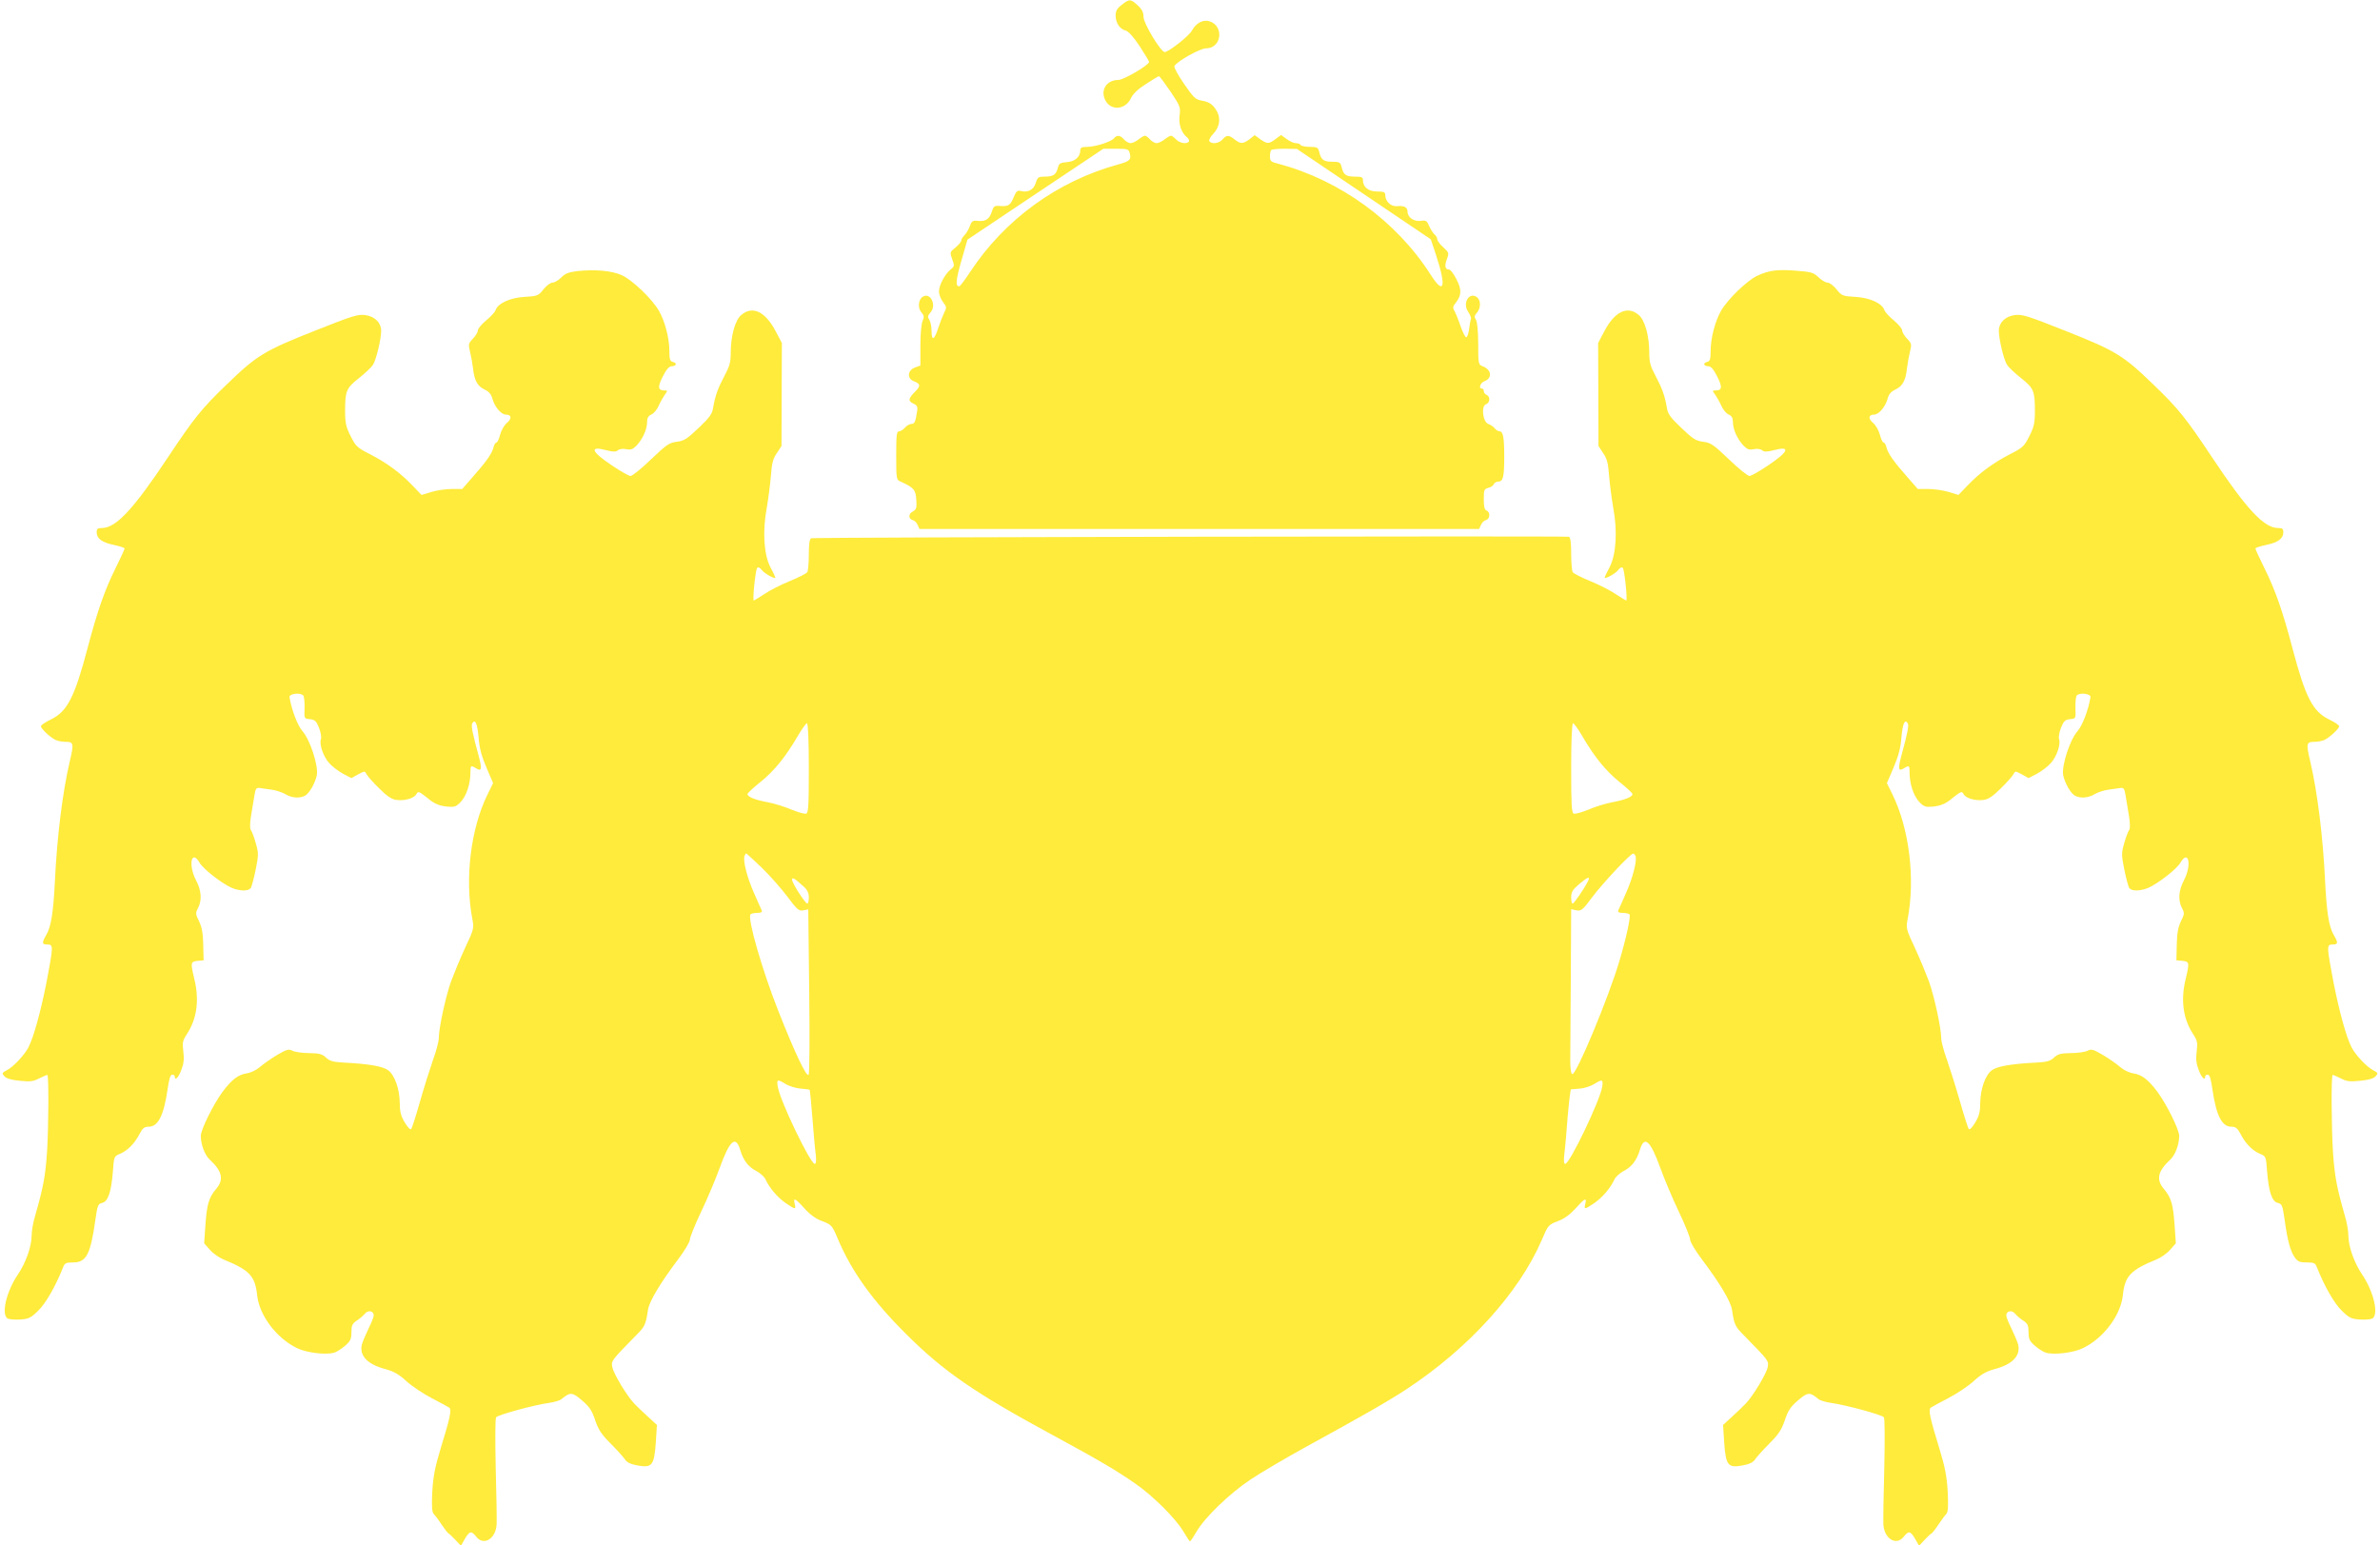
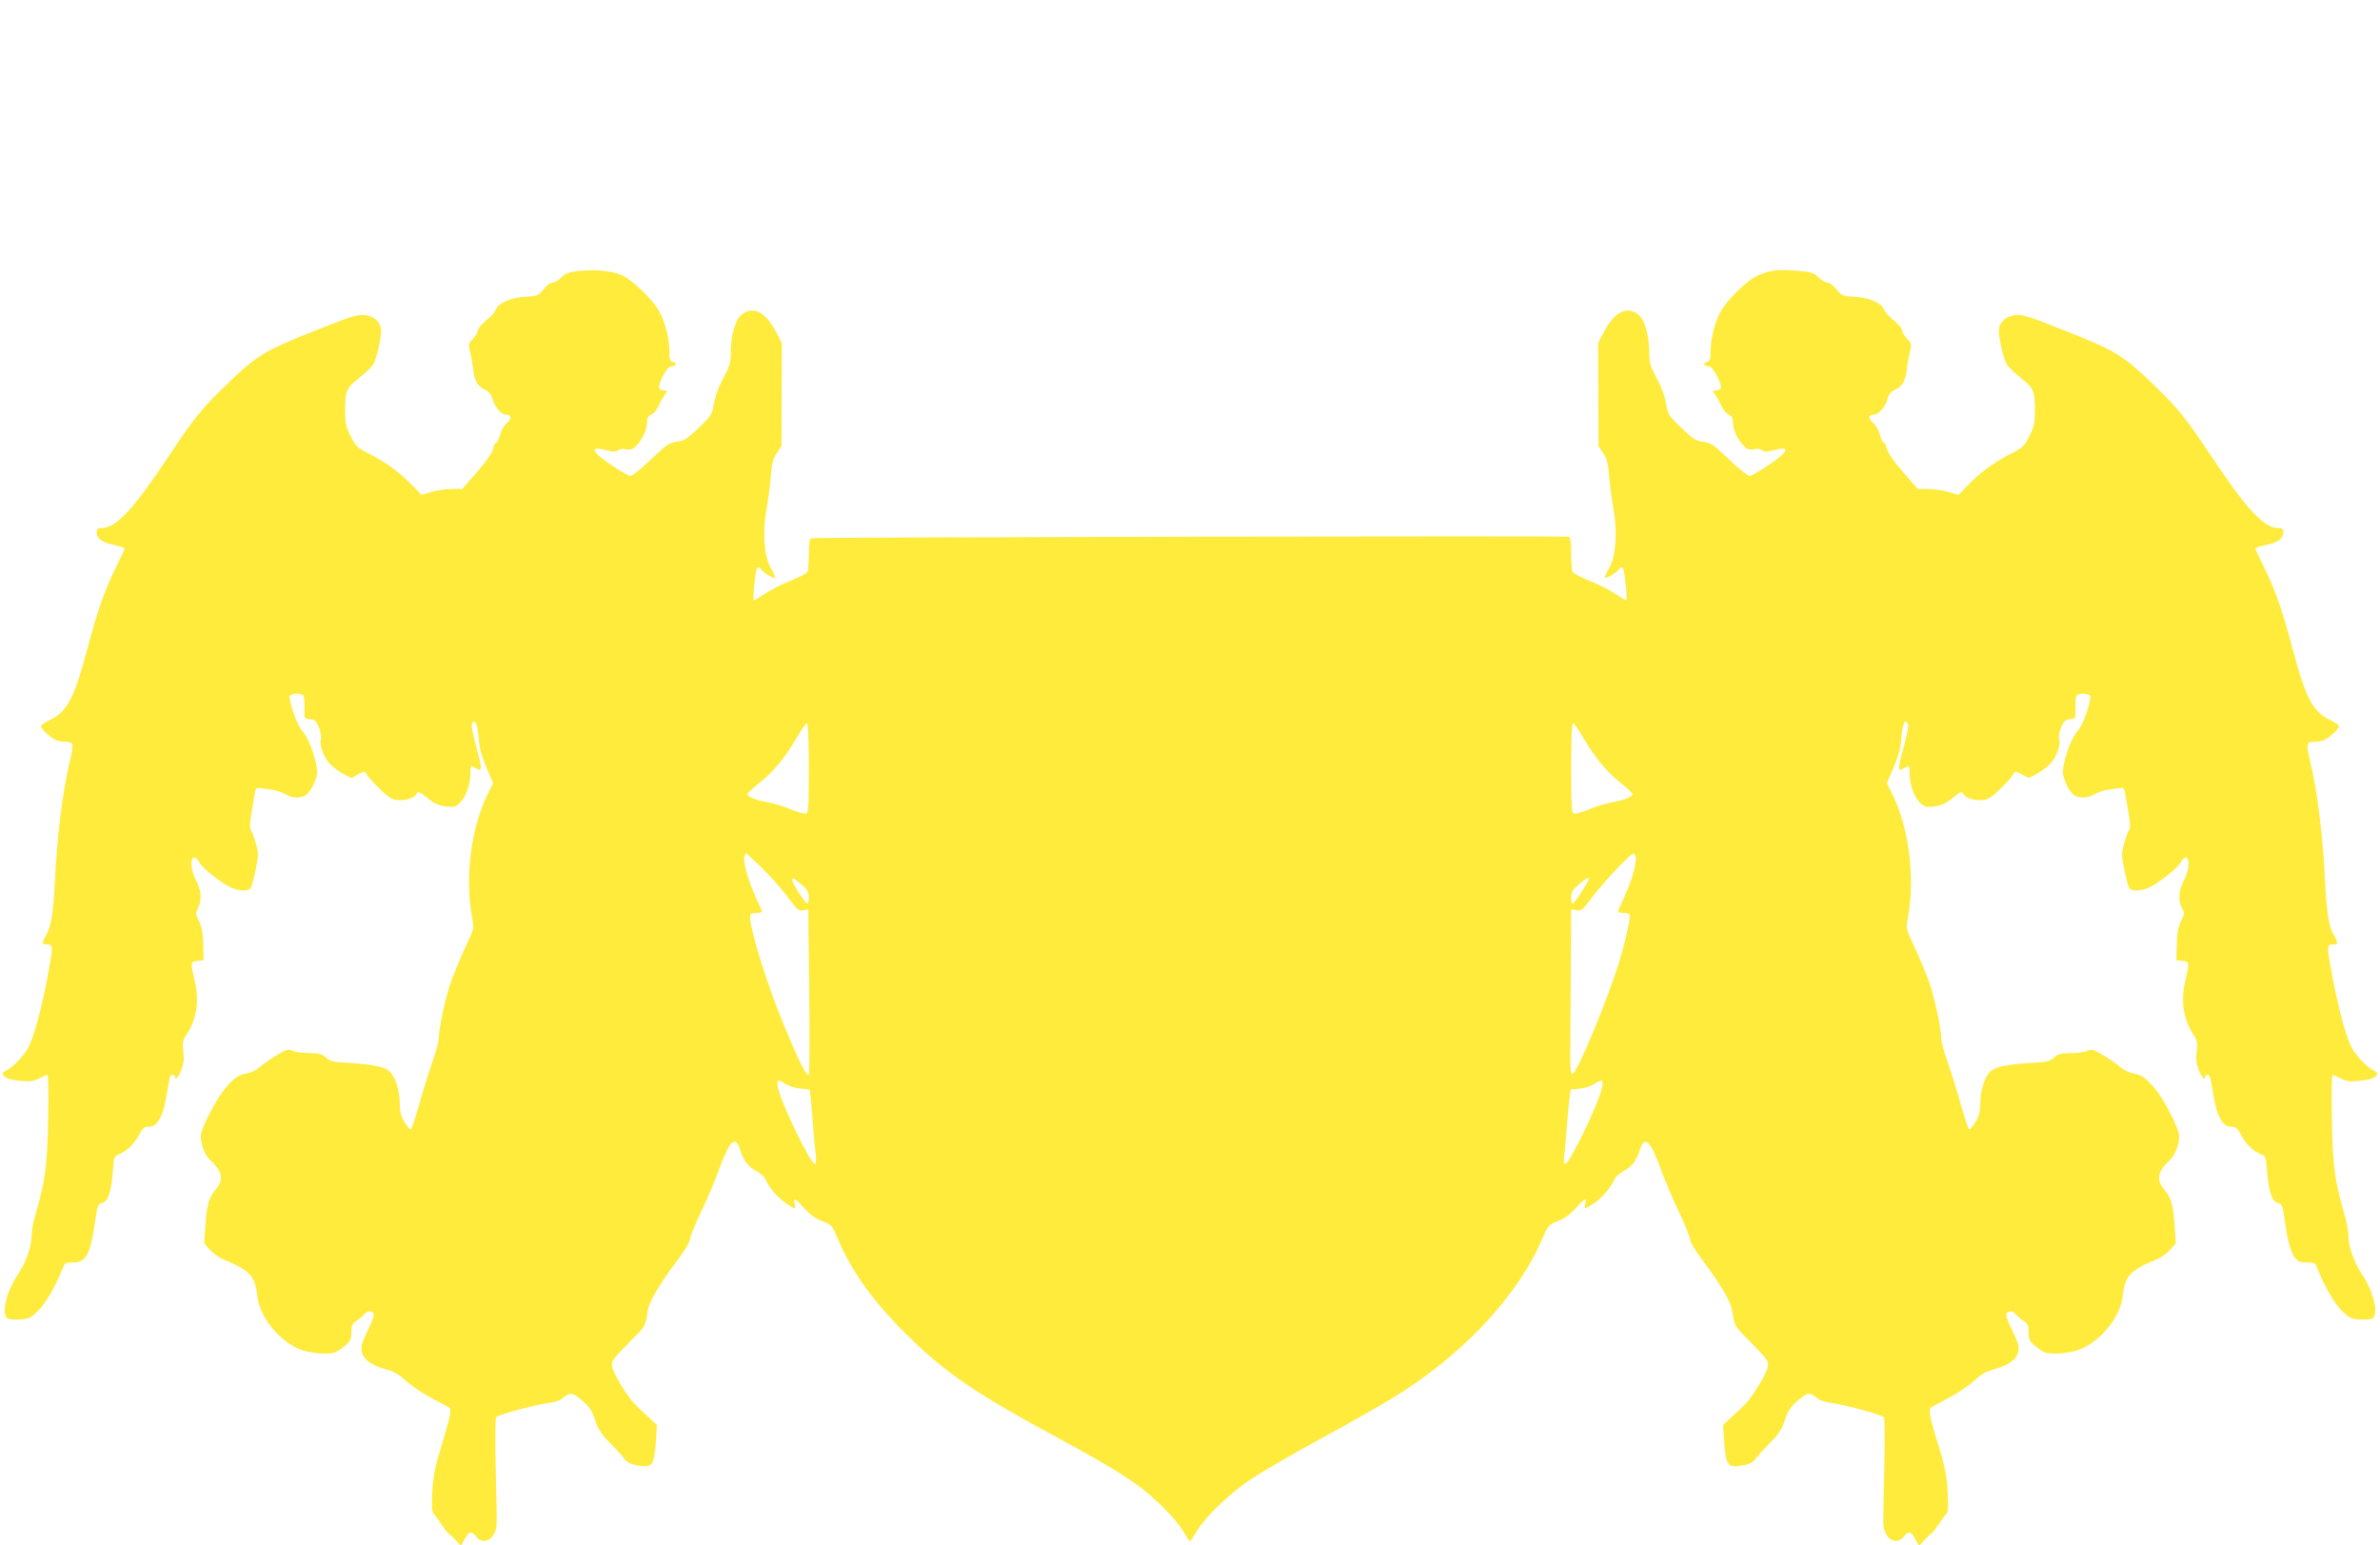
<svg xmlns="http://www.w3.org/2000/svg" version="1.0" width="1280pt" height="831pt" viewBox="0 0 1280 831" preserveAspectRatio="xMidYMid meet">
  <g transform="translate(0,831) scale(0.1,-0.1)" fill="#ffeb3b" stroke="none">
-     <path d="M6033 8284 c-25 -19 -33 -33 -33 -57 0 -40 22 -73 53 -81 16 -4 42 -33 76 -84 28 -43 51 -81 51 -85 0 -17 -137 -97 -165 -97 -64 0 -99 -55 -70 -110 30 -57 107 -51 137 11 11 24 38 50 81 77 35 23 66 42 70 42 4 0 31 -37 62 -82 52 -78 55 -85 49 -129 -6 -48 9 -92 40 -118 9 -7 13 -17 10 -22 -10 -16 -50 -9 -69 11 -10 11 -22 20 -27 20 -6 0 -21 -9 -35 -20 -14 -11 -33 -20 -43 -20 -9 0 -25 9 -35 20 -10 11 -22 20 -27 20 -6 0 -21 -9 -35 -20 -14 -11 -33 -20 -43 -20 -9 0 -25 9 -35 20 -21 24 -38 25 -54 6 -16 -19 -101 -46 -145 -46 -28 0 -36 -4 -36 -18 0 -35 -28 -61 -72 -64 -37 -3 -43 -7 -49 -32 -10 -36 -24 -46 -71 -46 -33 0 -38 -3 -48 -35 -12 -37 -42 -52 -81 -42 -17 4 -24 -2 -36 -31 -19 -46 -29 -53 -73 -50 -32 3 -36 0 -46 -31 -13 -40 -33 -53 -76 -49 -27 3 -32 -1 -42 -28 -6 -17 -19 -39 -28 -48 -10 -10 -18 -23 -18 -29 0 -7 -14 -24 -31 -38 -31 -25 -31 -26 -18 -63 13 -35 12 -39 -7 -54 -32 -26 -64 -86 -64 -119 0 -17 10 -43 22 -58 20 -26 20 -29 5 -59 -8 -17 -23 -55 -32 -83 -20 -63 -35 -68 -35 -13 0 22 -5 49 -12 60 -10 15 -9 22 6 39 35 39 0 111 -41 85 -25 -15 -28 -62 -7 -85 14 -16 15 -23 6 -45 -7 -14 -12 -72 -12 -132 l0 -108 -30 -11 c-39 -15 -43 -59 -6 -73 37 -14 39 -26 6 -58 -36 -37 -37 -49 -7 -63 18 -8 23 -17 20 -37 -9 -61 -14 -72 -31 -72 -10 0 -25 -9 -35 -20 -9 -11 -24 -20 -32 -20 -13 0 -15 -21 -15 -130 0 -126 1 -131 23 -140 71 -32 82 -44 85 -98 3 -43 0 -52 -17 -62 -26 -13 -27 -40 -3 -47 10 -2 22 -14 27 -26 l10 -22 1505 0 1505 0 10 22 c5 12 17 24 27 26 22 6 24 43 3 51 -11 4 -15 21 -15 60 0 51 2 56 24 62 14 3 27 12 30 20 3 8 14 14 25 14 25 0 31 26 31 135 0 101 -6 135 -25 135 -7 0 -19 7 -26 16 -7 9 -23 20 -35 24 -30 12 -39 97 -12 106 22 7 24 42 3 50 -8 4 -15 12 -15 20 0 8 -4 14 -10 14 -20 0 -9 31 14 40 43 16 38 62 -10 80 -23 9 -24 12 -24 120 0 69 -5 118 -12 130 -10 15 -9 22 5 38 21 23 22 65 2 82 -41 34 -82 -28 -49 -77 10 -15 17 -32 15 -38 -2 -5 -7 -30 -10 -55 -3 -25 -10 -44 -16 -44 -5 1 -19 28 -30 60 -11 33 -26 69 -32 80 -11 18 -10 26 6 45 32 42 33 70 4 127 -14 28 -32 52 -39 52 -22 0 -26 19 -13 55 13 34 12 36 -19 65 -18 16 -32 35 -32 43 0 8 -7 20 -16 27 -8 8 -21 28 -28 45 -12 28 -17 31 -45 27 -36 -5 -71 19 -71 49 0 24 -18 34 -56 30 -34 -3 -64 26 -64 61 0 15 -9 18 -44 18 -47 0 -76 24 -76 62 0 15 -8 18 -44 18 -47 0 -61 10 -71 53 -6 24 -12 27 -50 27 -46 0 -60 10 -70 53 -6 24 -12 27 -50 27 -24 0 -47 5 -50 10 -3 6 -15 10 -26 10 -11 0 -33 10 -49 22 l-30 22 -30 -22 c-36 -27 -44 -27 -82 -1 l-30 22 -28 -22 c-36 -26 -48 -26 -80 -1 -32 25 -43 25 -65 0 -19 -22 -60 -27 -71 -9 -3 6 5 23 20 38 34 35 42 80 23 118 -21 40 -42 55 -85 62 -33 6 -43 16 -94 90 -31 45 -55 88 -52 95 9 23 137 96 170 96 83 0 99 117 21 145 -36 12 -74 -8 -97 -50 -16 -29 -124 -114 -146 -115 -21 0 -114 154 -114 189 0 24 -8 41 -31 62 -38 35 -45 36 -86 3z m43 -798 c9 -35 1 -43 -64 -61 -326 -90 -608 -295 -794 -577 -28 -43 -55 -78 -59 -78 -21 0 -19 31 11 136 l33 115 366 245 365 244 68 0 c63 0 68 -2 74 -24z m1259 -220 l360 -243 28 -84 c57 -173 44 -221 -29 -106 -185 289 -487 508 -821 597 -38 9 -43 14 -43 39 0 15 3 31 7 34 3 4 36 7 72 7 l66 -1 360 -243z" />
    <path d="M3105 6852 c-47 -6 -66 -13 -87 -35 -15 -15 -36 -27 -47 -27 -10 0 -32 -16 -48 -36 -28 -35 -32 -37 -104 -41 -78 -5 -142 -35 -154 -72 -3 -9 -25 -34 -50 -54 -25 -21 -45 -45 -45 -54 0 -10 -12 -29 -26 -44 -25 -26 -26 -31 -16 -71 6 -24 13 -64 16 -89 7 -66 24 -96 62 -114 24 -11 36 -25 43 -52 12 -42 47 -83 72 -83 30 0 33 -21 6 -44 -14 -11 -31 -40 -37 -63 -6 -24 -15 -43 -20 -43 -5 0 -13 -12 -16 -27 -8 -32 -37 -74 -113 -160 l-55 -63 -56 0 c-31 0 -80 -7 -110 -16 l-53 -16 -49 51 c-65 68 -137 121 -228 168 -69 35 -77 43 -104 97 -25 49 -30 70 -30 135 0 108 6 123 74 177 32 25 67 58 76 72 17 26 44 138 44 183 0 43 -34 77 -84 84 -40 6 -67 -2 -278 -86 -267 -106 -307 -130 -471 -289 -132 -127 -173 -178 -314 -390 -186 -280 -280 -380 -355 -380 -23 0 -28 -4 -28 -23 0 -34 29 -55 93 -68 31 -7 57 -15 57 -19 0 -5 -22 -52 -49 -107 -58 -117 -97 -228 -150 -429 -70 -265 -109 -341 -198 -384 -29 -14 -53 -30 -53 -36 0 -13 47 -57 77 -73 12 -6 38 -11 57 -11 42 0 44 -9 21 -106 -39 -166 -69 -411 -80 -649 -8 -159 -20 -240 -46 -283 -25 -43 -24 -52 6 -52 33 0 32 -8 -5 -204 -31 -157 -69 -295 -97 -349 -21 -41 -82 -106 -116 -123 -27 -14 -28 -17 -13 -33 11 -12 38 -20 84 -24 55 -6 73 -3 105 14 22 11 41 19 42 17 8 -8 6 -289 -2 -413 -9 -132 -20 -190 -64 -344 -11 -35 -19 -84 -19 -108 0 -56 -31 -145 -74 -208 -62 -92 -90 -213 -56 -236 8 -5 39 -8 68 -6 47 3 58 9 98 48 40 39 92 129 133 232 9 24 16 27 55 27 70 0 93 43 119 230 11 76 14 85 36 90 32 7 49 58 58 167 6 84 6 84 40 98 40 17 78 56 104 107 16 30 25 38 48 38 51 0 81 58 102 199 8 57 15 81 25 81 8 0 14 -4 14 -10 0 -25 20 -6 35 35 13 33 16 58 11 99 -6 48 -4 59 19 94 54 82 68 183 40 297 -21 88 -20 93 17 97 l33 3 -2 83 c-1 61 -7 94 -22 126 -20 40 -20 45 -6 72 22 42 18 95 -10 148 -44 83 -26 172 19 95 20 -34 122 -113 174 -135 42 -17 86 -18 100 -1 5 6 17 51 27 99 16 81 16 90 0 145 -9 32 -21 63 -26 69 -6 7 -5 36 1 75 6 35 14 84 18 109 6 38 10 44 27 42 11 -2 40 -6 64 -9 24 -3 58 -14 75 -24 34 -21 77 -24 106 -9 24 13 55 68 64 111 9 50 -36 190 -77 236 -27 31 -59 116 -70 183 -3 20 62 27 75 8 4 -7 7 -38 6 -68 -2 -55 -2 -55 29 -58 27 -3 34 -10 49 -47 9 -24 14 -52 10 -61 -10 -26 12 -92 44 -128 16 -18 50 -44 74 -57 l46 -24 36 20 c36 19 36 19 46 0 6 -11 36 -45 68 -76 40 -40 66 -58 90 -61 44 -7 97 8 109 30 11 19 12 18 75 -32 26 -20 52 -30 86 -34 45 -4 52 -2 79 26 30 33 51 97 51 156 0 40 2 41 30 24 30 -19 33 -5 15 64 -36 132 -42 166 -35 178 16 25 27 -1 34 -77 4 -56 16 -100 42 -161 l36 -84 -30 -61 c-90 -183 -123 -451 -82 -668 10 -51 9 -56 -39 -158 -27 -58 -60 -139 -75 -179 -29 -81 -66 -252 -66 -304 0 -19 -14 -72 -31 -118 -16 -46 -48 -147 -70 -224 -22 -77 -43 -144 -48 -149 -5 -5 -20 12 -35 37 -20 34 -26 58 -26 103 -1 76 -27 151 -63 177 -29 21 -103 34 -240 41 -55 3 -74 8 -94 27 -20 19 -36 23 -91 24 -37 0 -77 6 -90 13 -20 10 -30 7 -85 -25 -34 -21 -75 -50 -92 -65 -16 -14 -47 -29 -68 -32 -46 -7 -80 -33 -129 -98 -49 -66 -118 -204 -118 -238 0 -47 21 -103 48 -128 67 -62 77 -107 35 -157 -40 -47 -50 -82 -58 -192 l-7 -101 31 -35 c16 -19 49 -42 73 -52 140 -57 170 -89 181 -192 11 -108 104 -232 215 -285 48 -24 150 -37 197 -25 13 3 40 20 60 37 30 26 35 37 35 74 0 35 5 46 27 61 15 9 35 26 44 37 18 23 49 17 49 -8 0 -9 -13 -41 -29 -73 -15 -31 -31 -69 -35 -84 -14 -60 31 -107 128 -132 43 -12 71 -27 111 -64 29 -27 91 -68 137 -92 45 -23 88 -47 94 -51 14 -11 5 -54 -46 -219 -30 -99 -40 -148 -45 -232 -4 -79 -2 -109 7 -120 7 -7 27 -33 43 -58 17 -25 34 -47 38 -48 4 -2 21 -18 37 -35 l29 -31 21 37 c26 44 35 45 62 11 41 -51 107 -8 109 71 1 22 -1 157 -5 300 -3 143 -3 265 2 272 8 13 206 67 287 78 28 4 57 13 65 20 47 39 58 38 110 -7 41 -35 54 -55 71 -107 18 -52 34 -76 83 -125 34 -34 68 -72 76 -84 11 -17 30 -27 69 -34 78 -14 89 0 98 123 l6 95 -49 45 c-26 24 -59 55 -72 69 -40 41 -113 163 -119 197 -6 35 -6 34 129 172 46 46 51 56 63 136 7 46 66 144 160 269 36 47 65 96 65 108 0 12 27 80 61 151 34 71 78 176 99 234 54 149 86 178 110 101 17 -59 45 -95 89 -117 20 -11 43 -31 49 -46 21 -45 63 -95 108 -126 52 -35 56 -36 48 -4 -9 36 3 31 52 -24 31 -34 61 -56 96 -69 50 -19 53 -22 83 -93 74 -176 187 -334 369 -515 201 -200 366 -314 781 -539 253 -137 350 -194 450 -264 97 -67 219 -189 260 -259 17 -28 32 -52 35 -52 3 0 19 24 35 52 44 76 176 204 290 280 55 37 188 115 295 174 332 182 441 245 544 312 332 218 605 518 727 801 35 82 37 84 87 103 35 13 65 35 96 69 49 55 61 60 52 24 -8 -32 -4 -31 48 4 45 31 87 81 108 126 6 15 29 35 49 46 44 22 72 58 89 116 24 78 56 49 110 -100 21 -58 65 -163 99 -234 34 -71 61 -139 61 -151 0 -12 29 -61 65 -108 94 -125 153 -223 160 -269 12 -80 17 -90 63 -136 135 -138 135 -137 129 -172 -6 -34 -79 -156 -119 -197 -13 -14 -46 -45 -72 -69 l-49 -45 6 -95 c9 -123 20 -137 98 -123 39 7 58 17 69 34 8 12 42 50 76 84 49 49 65 73 83 125 17 52 30 72 71 107 52 45 63 46 110 7 8 -7 38 -16 65 -20 81 -11 279 -65 287 -78 5 -7 5 -129 2 -272 -4 -143 -6 -278 -5 -300 2 -79 68 -122 109 -71 27 34 36 33 62 -11 l21 -37 29 31 c16 17 33 33 37 35 4 1 22 23 38 48 17 25 36 51 43 58 9 11 11 41 7 120 -5 84 -15 133 -45 232 -51 165 -60 208 -46 219 6 4 49 28 94 51 46 24 108 65 137 92 40 37 68 52 111 64 97 25 142 72 128 132 -4 15 -20 53 -35 84 -16 32 -29 64 -29 73 0 25 31 31 49 8 9 -11 29 -28 44 -37 22 -15 27 -26 27 -61 0 -37 5 -48 35 -74 20 -17 47 -34 60 -37 47 -12 149 1 197 25 111 53 204 177 215 285 11 103 41 135 181 192 24 10 57 33 73 52 l31 35 -7 101 c-8 110 -18 145 -58 192 -42 50 -32 95 35 157 27 25 48 81 48 128 0 34 -69 172 -118 238 -49 65 -83 91 -129 98 -21 3 -51 18 -68 32 -16 15 -58 44 -92 65 -55 32 -65 35 -85 25 -13 -7 -53 -13 -90 -13 -55 -1 -71 -5 -91 -24 -20 -19 -39 -24 -94 -27 -137 -7 -211 -20 -240 -41 -36 -26 -62 -101 -63 -177 0 -45 -6 -69 -26 -103 -15 -25 -30 -42 -35 -37 -5 5 -26 72 -48 149 -22 77 -54 178 -70 224 -17 46 -31 99 -31 118 0 52 -37 223 -66 304 -15 40 -48 121 -75 179 -48 102 -49 107 -39 158 41 217 8 485 -82 668 l-30 61 36 84 c26 61 38 105 42 161 7 76 18 102 34 77 7 -12 1 -46 -35 -178 -18 -69 -15 -83 15 -64 28 17 30 16 30 -24 0 -59 21 -123 51 -156 27 -28 34 -30 79 -26 34 4 60 14 86 34 63 50 64 51 75 32 12 -22 65 -37 109 -30 24 3 50 21 90 61 32 31 62 65 68 76 10 19 10 19 46 0 l36 -20 46 24 c24 13 58 39 74 57 32 36 54 102 44 128 -4 9 1 37 10 61 15 37 22 44 49 47 31 3 31 3 29 58 -1 30 2 61 6 68 13 19 78 12 75 -8 -11 -67 -43 -152 -70 -183 -41 -46 -86 -186 -77 -236 9 -43 40 -98 64 -111 29 -15 72 -12 106 9 17 10 51 21 75 24 24 3 53 7 64 9 17 2 21 -4 27 -42 4 -25 12 -74 18 -109 6 -39 7 -68 1 -75 -5 -6 -17 -37 -26 -69 -16 -55 -16 -64 0 -145 10 -48 22 -93 27 -99 14 -17 58 -16 100 1 52 22 154 101 174 135 45 77 63 -12 19 -95 -28 -53 -32 -106 -10 -148 14 -27 14 -32 -6 -72 -15 -32 -21 -65 -22 -126 l-2 -83 33 -3 c37 -4 38 -9 17 -97 -28 -114 -14 -215 40 -297 23 -35 25 -46 19 -94 -5 -41 -2 -66 11 -99 15 -41 35 -60 35 -35 0 6 6 10 14 10 10 0 17 -24 25 -81 21 -141 51 -199 102 -199 23 0 32 -8 48 -37 26 -52 64 -91 104 -108 34 -14 34 -14 40 -98 9 -109 26 -160 58 -167 22 -5 25 -14 36 -90 16 -116 31 -168 54 -202 17 -24 27 -28 65 -28 39 0 46 -3 55 -27 41 -103 93 -193 133 -232 40 -39 51 -45 98 -48 29 -2 60 1 68 6 34 23 6 144 -56 236 -43 63 -74 152 -74 208 0 24 -8 73 -19 108 -44 154 -55 212 -64 344 -8 124 -10 405 -2 413 1 2 20 -6 42 -17 32 -17 50 -20 105 -14 46 4 73 12 84 24 15 16 14 19 -13 33 -34 17 -95 82 -116 123 -28 54 -66 192 -97 349 -37 196 -38 204 -5 204 30 0 31 9 6 52 -26 43 -38 124 -46 283 -11 238 -41 483 -80 649 -23 97 -21 106 21 106 19 0 45 5 57 11 30 16 77 60 77 73 0 6 -24 22 -53 36 -89 43 -128 119 -198 384 -53 201 -92 312 -150 429 -27 55 -49 102 -49 107 0 4 26 12 57 19 64 13 93 34 93 68 0 19 -5 23 -28 23 -75 0 -169 100 -355 380 -141 212 -182 263 -314 390 -164 159 -204 183 -471 289 -211 84 -238 92 -278 86 -50 -7 -84 -41 -84 -84 0 -45 27 -157 44 -183 9 -14 44 -47 76 -72 68 -54 74 -69 74 -177 0 -65 -5 -86 -30 -135 -27 -54 -35 -62 -104 -97 -91 -47 -163 -100 -228 -168 l-49 -51 -53 16 c-30 9 -79 16 -110 16 l-56 0 -55 63 c-76 86 -105 128 -113 160 -3 15 -11 27 -16 27 -5 0 -14 19 -20 43 -6 23 -23 52 -37 63 -27 23 -24 44 6 44 25 0 60 41 72 83 7 27 19 41 43 52 38 18 55 48 62 114 3 25 10 65 16 89 10 40 9 45 -16 71 -14 15 -26 34 -26 44 0 9 -20 33 -45 54 -25 20 -47 45 -50 54 -12 37 -76 67 -154 72 -72 4 -76 6 -104 41 -16 20 -38 36 -48 36 -11 0 -33 13 -49 29 -27 25 -39 29 -120 35 -103 8 -146 2 -209 -27 -54 -25 -158 -125 -194 -187 -33 -57 -57 -149 -57 -218 0 -45 -3 -55 -20 -59 -23 -6 -17 -23 9 -23 12 0 28 -18 46 -54 29 -57 27 -76 -7 -76 -19 0 -20 -1 -4 -22 9 -13 24 -39 33 -59 8 -20 26 -42 39 -48 18 -8 24 -19 24 -42 0 -38 23 -89 56 -125 21 -21 31 -25 56 -20 18 4 37 1 45 -6 11 -9 26 -9 64 1 92 24 79 -8 -33 -83 -46 -31 -90 -56 -99 -56 -10 0 -59 40 -110 89 -83 79 -98 90 -139 95 -40 5 -56 16 -117 74 -58 55 -73 75 -78 107 -11 66 -26 107 -61 173 -28 52 -34 73 -34 125 0 91 -24 177 -58 204 -60 50 -129 17 -185 -91 l-32 -61 1 -277 1 -277 25 -38 c21 -30 27 -55 32 -123 4 -47 14 -123 22 -170 24 -126 16 -252 -19 -320 -15 -28 -27 -54 -27 -56 0 -11 57 20 72 39 11 14 20 19 26 12 9 -10 26 -175 18 -175 -2 0 -26 15 -54 33 -27 19 -89 51 -138 71 -49 20 -92 42 -96 49 -4 7 -8 51 -8 99 0 60 -4 88 -12 91 -17 5 -4059 -2 -4075 -8 -9 -3 -13 -30 -13 -87 0 -46 -4 -88 -8 -95 -4 -7 -47 -29 -96 -49 -49 -20 -111 -52 -138 -71 -28 -18 -52 -33 -54 -33 -8 0 9 165 18 175 6 7 15 2 26 -12 15 -19 72 -50 72 -39 0 2 -12 28 -27 56 -35 68 -43 194 -19 320 8 47 18 123 22 170 5 68 11 93 32 123 l25 38 1 277 1 277 -32 61 c-56 108 -125 141 -185 91 -34 -27 -58 -113 -58 -204 0 -52 -6 -73 -34 -125 -35 -66 -50 -107 -61 -173 -5 -32 -20 -52 -78 -107 -61 -58 -77 -69 -117 -74 -41 -5 -56 -16 -139 -95 -51 -49 -100 -89 -110 -89 -9 0 -53 25 -99 56 -112 75 -125 107 -33 83 38 -10 53 -10 64 -1 8 7 27 10 45 6 25 -5 35 -1 56 20 33 36 56 87 56 125 0 23 6 34 24 42 13 6 31 28 39 48 9 20 24 46 33 59 16 21 15 22 -4 22 -34 0 -36 19 -7 76 18 36 34 54 46 54 26 0 32 17 9 23 -17 4 -20 14 -20 59 0 69 -24 161 -57 218 -37 63 -140 162 -197 189 -54 25 -143 33 -241 23z m1245 -2672 c0 -198 -2 -242 -14 -246 -8 -3 -43 7 -78 21 -34 15 -92 33 -128 40 -67 12 -110 29 -110 44 0 5 32 35 71 66 74 60 134 134 200 247 22 38 44 68 49 68 6 0 10 -94 10 -240z m4159 172 c66 -113 126 -187 200 -247 39 -31 71 -61 71 -66 0 -15 -43 -32 -110 -44 -36 -7 -94 -25 -128 -40 -35 -14 -70 -24 -78 -21 -12 4 -14 48 -14 246 0 146 4 240 10 240 5 0 27 -30 49 -68z m-4412 -709 c44 -43 106 -113 138 -156 53 -71 62 -78 86 -73 l26 5 5 -437 c3 -240 2 -444 -3 -452 -10 -18 -73 114 -164 345 -86 218 -165 491 -149 517 3 4 19 8 36 8 20 0 28 4 25 13 -3 6 -22 48 -41 92 -38 84 -61 177 -52 201 3 8 7 14 9 14 2 0 40 -35 84 -77z m4699 63 c9 -24 -14 -117 -52 -201 -19 -44 -38 -86 -41 -92 -3 -9 5 -13 25 -13 17 0 33 -4 36 -8 7 -12 -18 -128 -54 -249 -59 -199 -233 -617 -254 -610 -7 2 -11 31 -11 75 0 40 2 238 3 442 l2 370 28 -6 c26 -5 34 1 87 73 55 73 200 228 218 232 4 0 10 -5 13 -13z m-4473 -165 c19 -17 27 -34 27 -58 0 -18 -4 -33 -8 -33 -11 0 -82 110 -82 128 0 16 11 10 63 -37z m4216 27 c-20 -40 -74 -118 -81 -118 -5 0 -8 15 -8 34 0 28 8 41 42 70 48 41 64 46 47 14z m-4313 -1089 c19 -11 54 -22 80 -24 25 -2 47 -5 49 -7 1 -2 8 -68 14 -148 6 -80 14 -169 18 -197 4 -34 2 -53 -5 -53 -24 0 -187 340 -199 415 -7 41 -2 42 43 14z m4391 -14 c-12 -75 -175 -415 -199 -415 -7 0 -9 18 -5 52 4 28 12 118 18 200 7 81 15 148 18 149 3 0 25 2 49 4 23 2 57 13 75 24 44 28 50 26 44 -14z" />
  </g>
</svg>